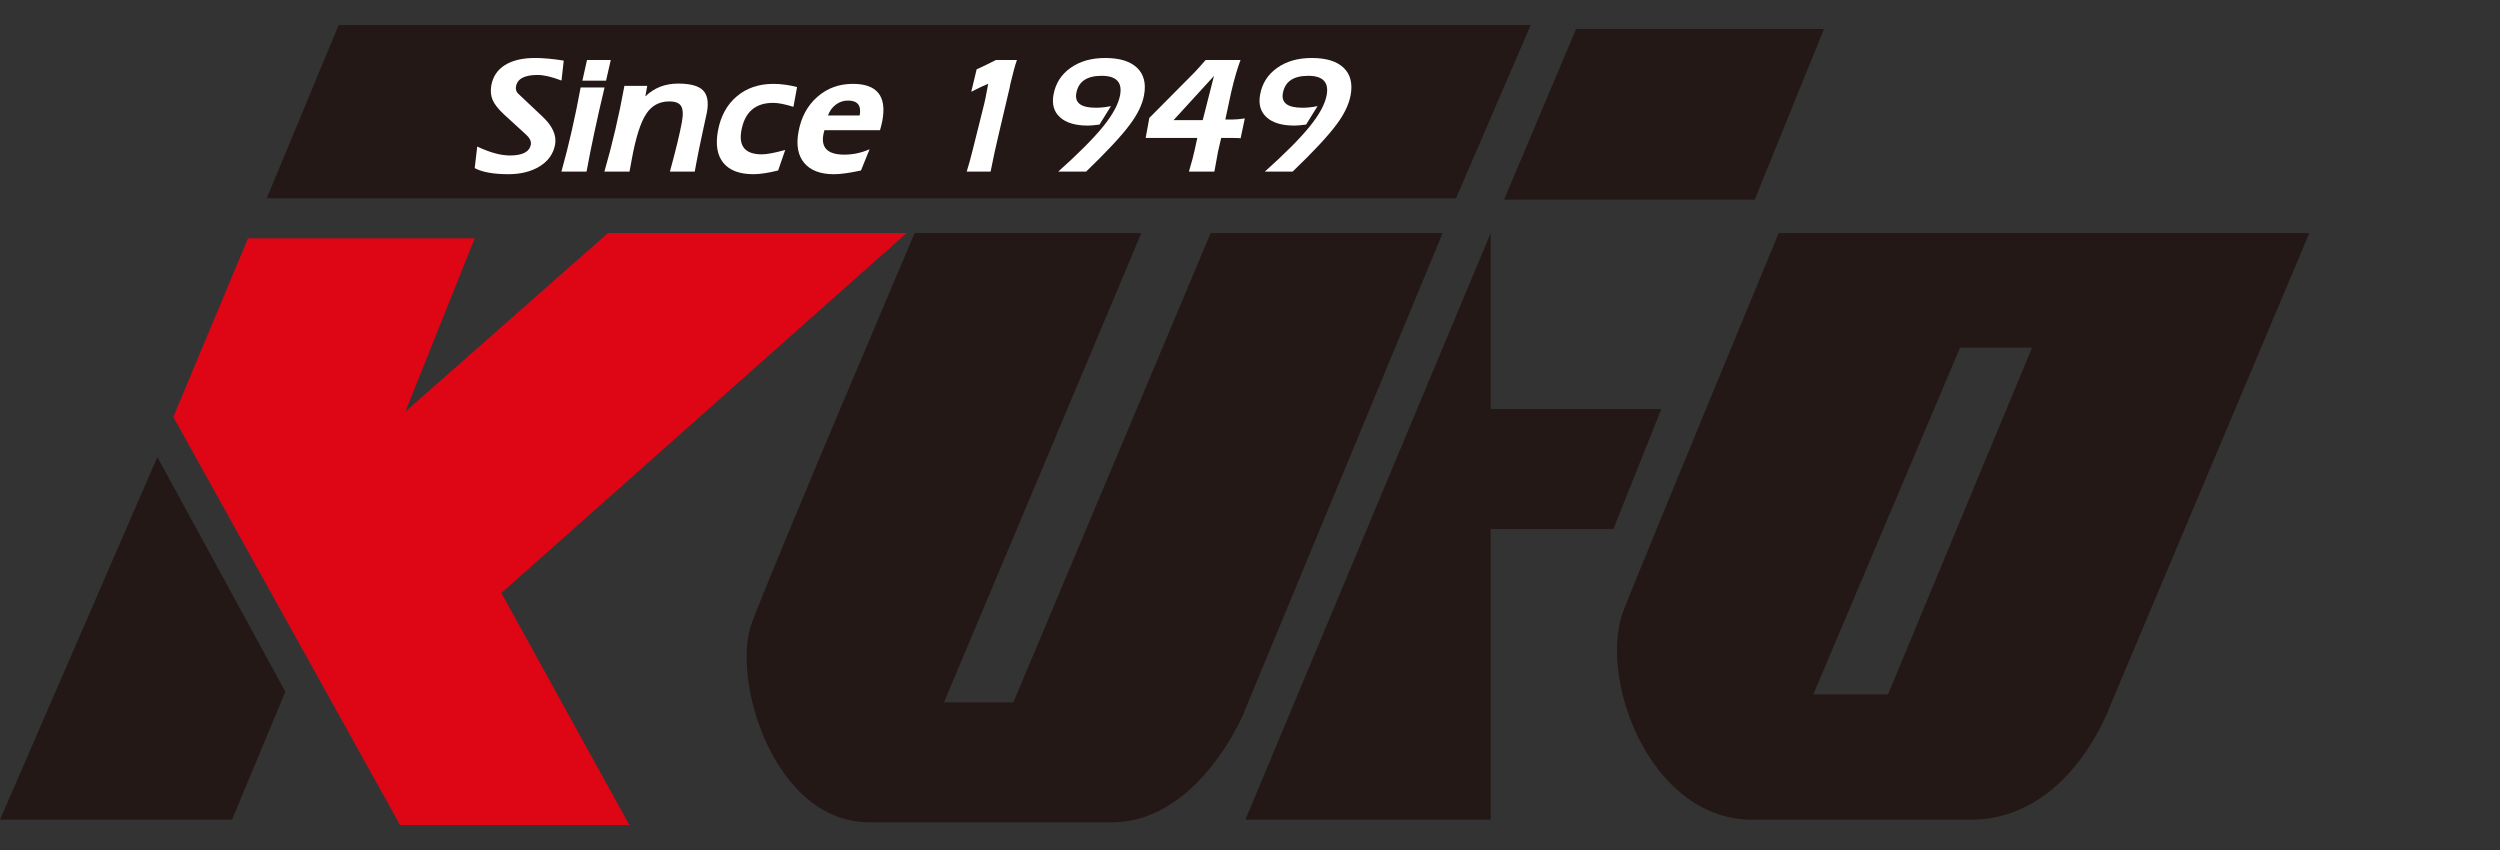
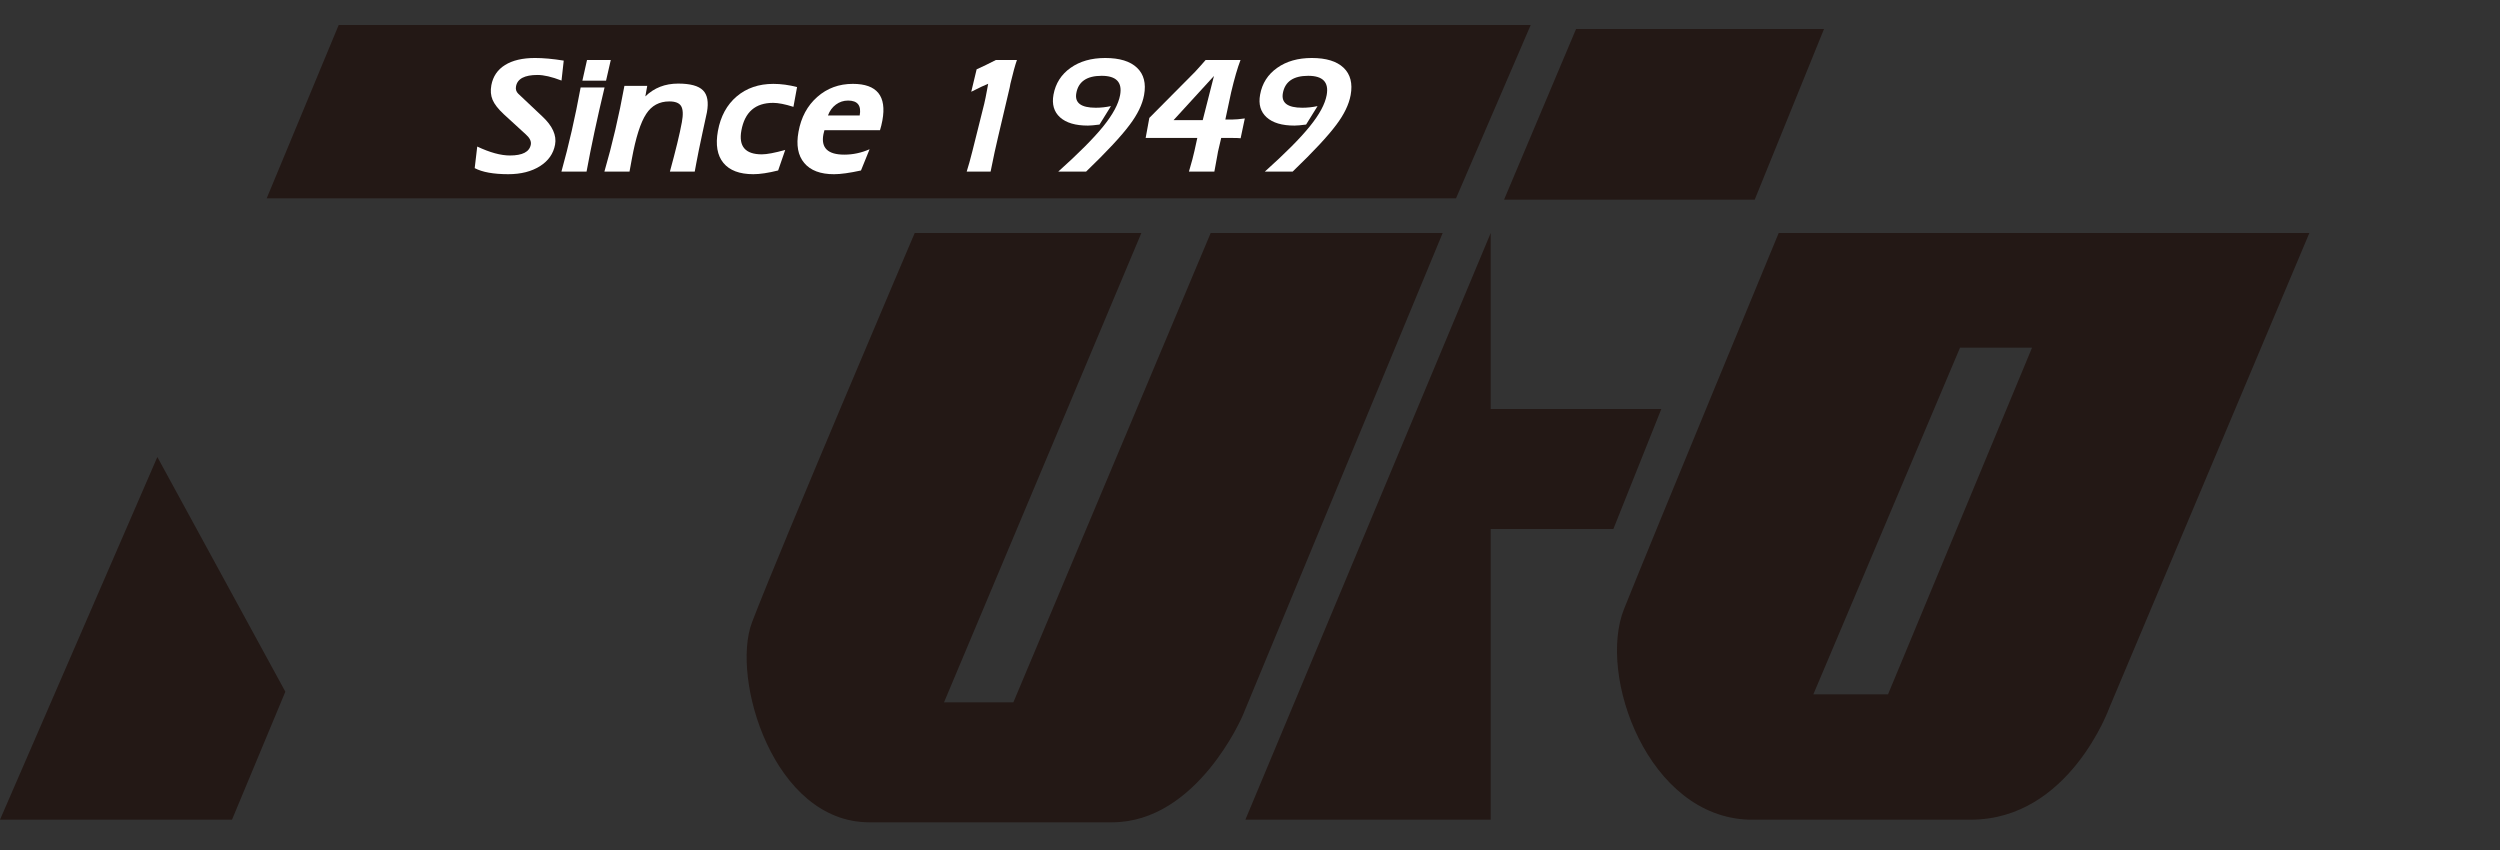
<svg xmlns="http://www.w3.org/2000/svg" version="1.1" id="圖層_1" x="0px" y="0px" width="250px" height="85px" viewBox="0 0 250 85" enable-background="new 0 0 250 85" xml:space="preserve">
  <rect x="0" y="0" width="250" height="85" fill="#333333" stroke="none" />
  <g>
    <g>
      <polygon fill="#231815" points="33.869,2.5 153.071,2.5 145.602,19.833 26.669,19.833   " />
      <polygon fill="#231815" points="157.605,2.902 182.4,2.902 175.469,19.97 150.405,19.97   " />
-       <polygon fill="#DE0515" points="24.8,23.833 47.47,23.833 40.535,41.167 60.801,23.301 90.668,23.301 50.136,59.3 62.935,82.5     40.003,82.5 17.334,41.699   " />
      <polygon fill="#231815" points="15.735,45.7 28.535,69.168 23.201,81.968 0,81.968   " />
      <path fill="#231815" d="M91.47,23.301h22.666L94.402,70.232h6.934l19.733-46.932h23.199l-20.002,48.265    c0,0-4.53,10.666-13.063,10.666c-8.535,0-11.733,0-24.269,0c-9.601,0-13.866-14.396-11.732-20    C77.937,55.058,91.47,23.301,91.47,23.301z" />
      <polygon fill="#231815" points="149.071,23.301 124.537,81.968 149.071,81.968 149.071,52.902 161.336,52.902 166.134,40.899     149.071,40.899   " />
      <path fill="#231815" d="M177.869,23.301c0,0-12.8,30.935-15.466,37.598c-2.669,6.668,2.401,20.801,12.536,21.069    c11.194,0,12.264,0,22.131,0s13.867-11.201,13.867-11.201l20-47.466H177.869z M188.803,69.432h-7.467l14.668-34.665h7.2    L188.803,69.432z" />
      <path fill="#FFFFFF" d="M50.36,11.406c-0.556-0.52-0.922-0.995-1.103-1.424c-0.18-0.429-0.222-0.914-0.124-1.455    c0.163-0.882,0.618-1.555,1.369-2.025c0.751-0.468,1.753-0.703,3.003-0.703c0.822,0,1.779,0.086,2.867,0.262l-0.221,1.994    c-0.97-0.374-1.769-0.559-2.401-0.559c-1.294,0-2.013,0.378-2.149,1.141c-0.056,0.289,0.019,0.532,0.219,0.73l2.409,2.273    c1.022,0.952,1.448,1.895,1.277,2.826c-0.166,0.902-0.668,1.617-1.511,2.152c-0.848,0.532-1.903,0.801-3.171,0.801    c-1.475,0-2.595-0.204-3.355-0.606l0.254-2.159c1.268,0.599,2.355,0.894,3.269,0.894c1.259,0,1.956-0.363,2.09-1.093    c0.059-0.33-0.109-0.668-0.505-1.02L50.36,11.406z" />
      <path fill="#FFFFFF" d="M58.238,8.069l0.464-2.071h2.376l-0.473,2.071H58.238z M60.456,8.746c-0.745,3.11-1.342,5.916-1.8,8.414    h-2.513c0.739-2.647,1.377-5.449,1.921-8.414H60.456z" />
      <path fill="#FFFFFF" d="M60.44,17.16c0.789-2.721,1.455-5.578,2.001-8.572h2.282L64.534,9.64c0.875-0.854,1.969-1.281,3.278-1.281    c1.206,0,2.037,0.222,2.483,0.671c0.452,0.445,0.583,1.182,0.396,2.205c0,0.012-0.145,0.677-0.432,1.996    c-0.284,1.32-0.497,2.35-0.631,3.092l-0.155,0.838h-2.483c0.588-2.148,0.99-3.797,1.197-4.944    c0.142-0.764,0.113-1.301-0.077-1.611c-0.189-0.311-0.583-0.464-1.178-0.464c-0.998,0-1.77,0.417-2.311,1.248    c-0.564,0.851-1.043,2.352-1.437,4.505c-0.053,0.259-0.101,0.517-0.142,0.774c-0.047,0.266-0.077,0.429-0.091,0.492H60.44z" />
      <path fill="#FFFFFF" d="M79.343,10.685c-0.841-0.268-1.519-0.399-2.03-0.399c-1.779,0-2.837,0.921-3.175,2.764    c-0.289,1.587,0.393,2.384,2.045,2.384c0.506,0,1.286-0.146,2.341-0.443l-0.709,2.055c-0.984,0.246-1.812,0.373-2.482,0.373    c-1.375,0-2.374-0.376-2.992-1.126c-0.618-0.753-0.798-1.818-0.55-3.195c0.269-1.469,0.896-2.622,1.88-3.458    c0.984-0.834,2.208-1.253,3.663-1.253c0.774,0,1.563,0.109,2.373,0.319L79.343,10.685z" />
      <path fill="#FFFFFF" d="M83.592,10.455c0.36-0.266,0.764-0.399,1.217-0.399c0.953,0,1.342,0.5,1.159,1.493h-3.174    C82.965,11.087,83.228,10.724,83.592,10.455z M88.239,12.042c0.446-2.437-0.541-3.656-2.954-3.656    c-1.385,0-2.57,0.435-3.558,1.307c-0.988,0.869-1.614,2.029-1.877,3.482c-0.246,1.333-0.056,2.374,0.573,3.122    c0.627,0.749,1.62,1.124,2.982,1.124c0.663,0,1.562-0.127,2.693-0.373l0.86-2.124c-0.822,0.36-1.665,0.54-2.527,0.54    c-1.652,0-2.351-0.677-2.09-2.038c0.044-0.179,0.077-0.317,0.101-0.407h5.557C88.093,12.725,88.173,12.402,88.239,12.042z" />
      <path fill="#FFFFFF" d="M99.06,17.16h-2.391c0.172-0.537,0.364-1.225,0.576-2.068l1.177-4.71c0.083-0.342,0.177-0.809,0.284-1.4    l0.112-0.606c-0.318,0.122-0.883,0.39-1.693,0.8l0.538-2.244c0.605-0.272,1.25-0.583,1.928-0.934h2.104    c-0.181,0.503-0.396,1.296-0.656,2.381l-0.065,0.356l-1.161,4.935C99.59,14.593,99.34,15.757,99.06,17.16z" />
      <path fill="#FFFFFF" d="M108.61,17.16h-2.785c2.04-1.828,3.539-3.333,4.5-4.521c0.958-1.187,1.519-2.229,1.685-3.128    c0.236-1.288-0.384-1.93-1.848-1.93c-1.478,0-2.323,0.577-2.53,1.727c-0.181,0.978,0.47,1.466,1.942,1.466    c0.502,0,1.008-0.054,1.522-0.164l-1.144,1.846c-0.517,0.067-0.904,0.103-1.159,0.103c-1.247,0-2.175-0.274-2.79-0.827    c-0.609-0.55-0.828-1.307-0.654-2.268c0.207-1.124,0.774-2.016,1.703-2.675c0.933-0.662,2.089-0.99,3.47-0.99    c1.437,0,2.498,0.325,3.181,0.978c0.683,0.651,0.919,1.563,0.704,2.731c-0.169,0.937-0.651,1.928-1.437,2.972    C112.14,13.6,110.686,15.16,108.61,17.16z" />
      <path fill="#FFFFFF" d="M121.396,7.598l-1.123,4.414h-2.915L121.396,7.598z M120.564,5.999l-0.476,0.542    c-0.319,0.359-0.508,0.572-0.573,0.633l-4.582,4.617l-0.367,2.004h5.164l-0.281,1.282c-0.092,0.445-0.278,1.139-0.556,2.084h2.543    c0.022-0.109,0.041-0.227,0.066-0.355l0.229-1.249c0.006-0.038,0.028-0.171,0.07-0.396l0.319-1.366h1.1    c0.404,0,0.687,0.012,0.843,0.031l0.418-1.982c-0.524,0.074-0.934,0.109-1.241,0.109h-0.705l0.578-2.712    c0.325-1.378,0.639-2.461,0.94-3.243H120.564z" />
      <path fill="#FFFFFF" d="M129.265,17.16h-2.782c2.039-1.828,3.541-3.333,4.496-4.521c0.961-1.187,1.525-2.229,1.688-3.128    c0.236-1.288-0.378-1.93-1.846-1.93c-1.479,0-2.321,0.577-2.532,1.727c-0.18,0.978,0.471,1.466,1.942,1.466    c0.505,0,1.011-0.054,1.525-0.164l-1.146,1.846c-0.515,0.067-0.899,0.103-1.159,0.103c-1.247,0-2.176-0.274-2.788-0.827    c-0.608-0.55-0.83-1.307-0.652-2.268c0.201-1.124,0.771-2.016,1.702-2.675c0.929-0.662,2.09-0.99,3.468-0.99    c1.438,0,2.497,0.325,3.181,0.978c0.68,0.651,0.916,1.563,0.703,2.731c-0.171,0.937-0.649,1.928-1.434,2.972    C132.797,13.6,131.348,15.16,129.265,17.16z" />
    </g>
  </g>
  <g>
</g>
  <g>
</g>
  <g>
</g>
  <g>
</g>
  <g>
</g>
  <g>
</g>
</svg>